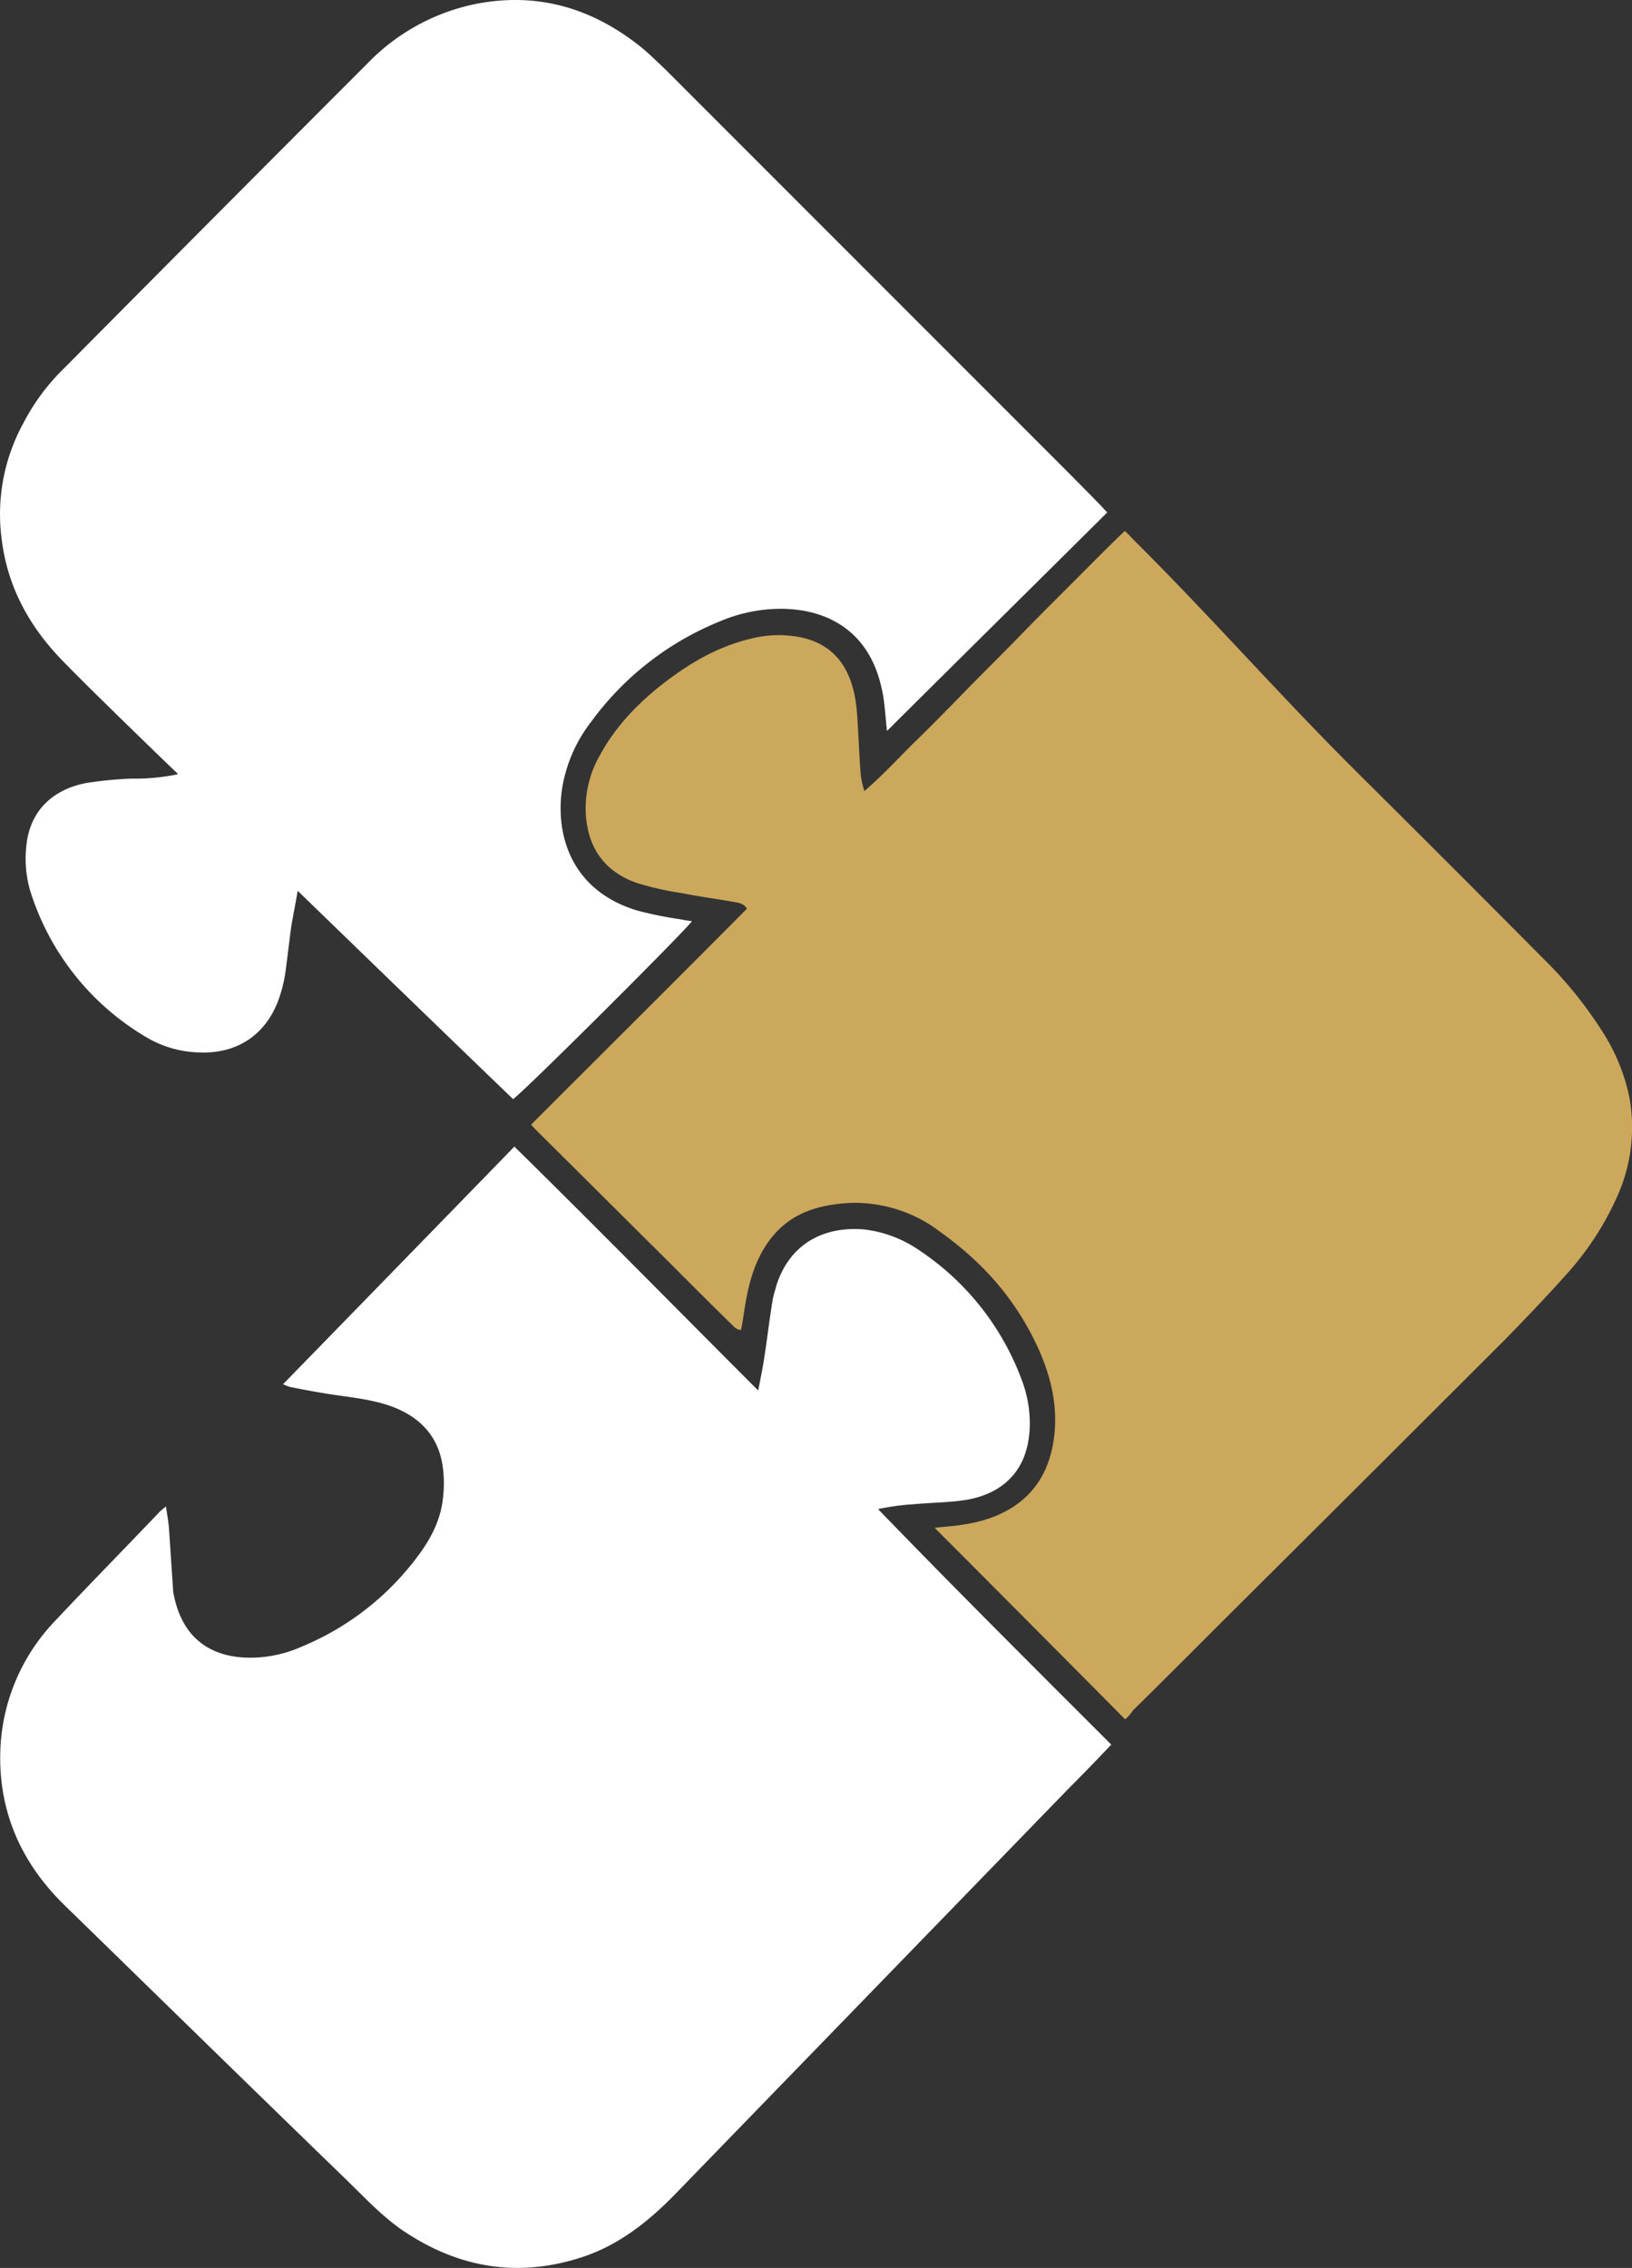
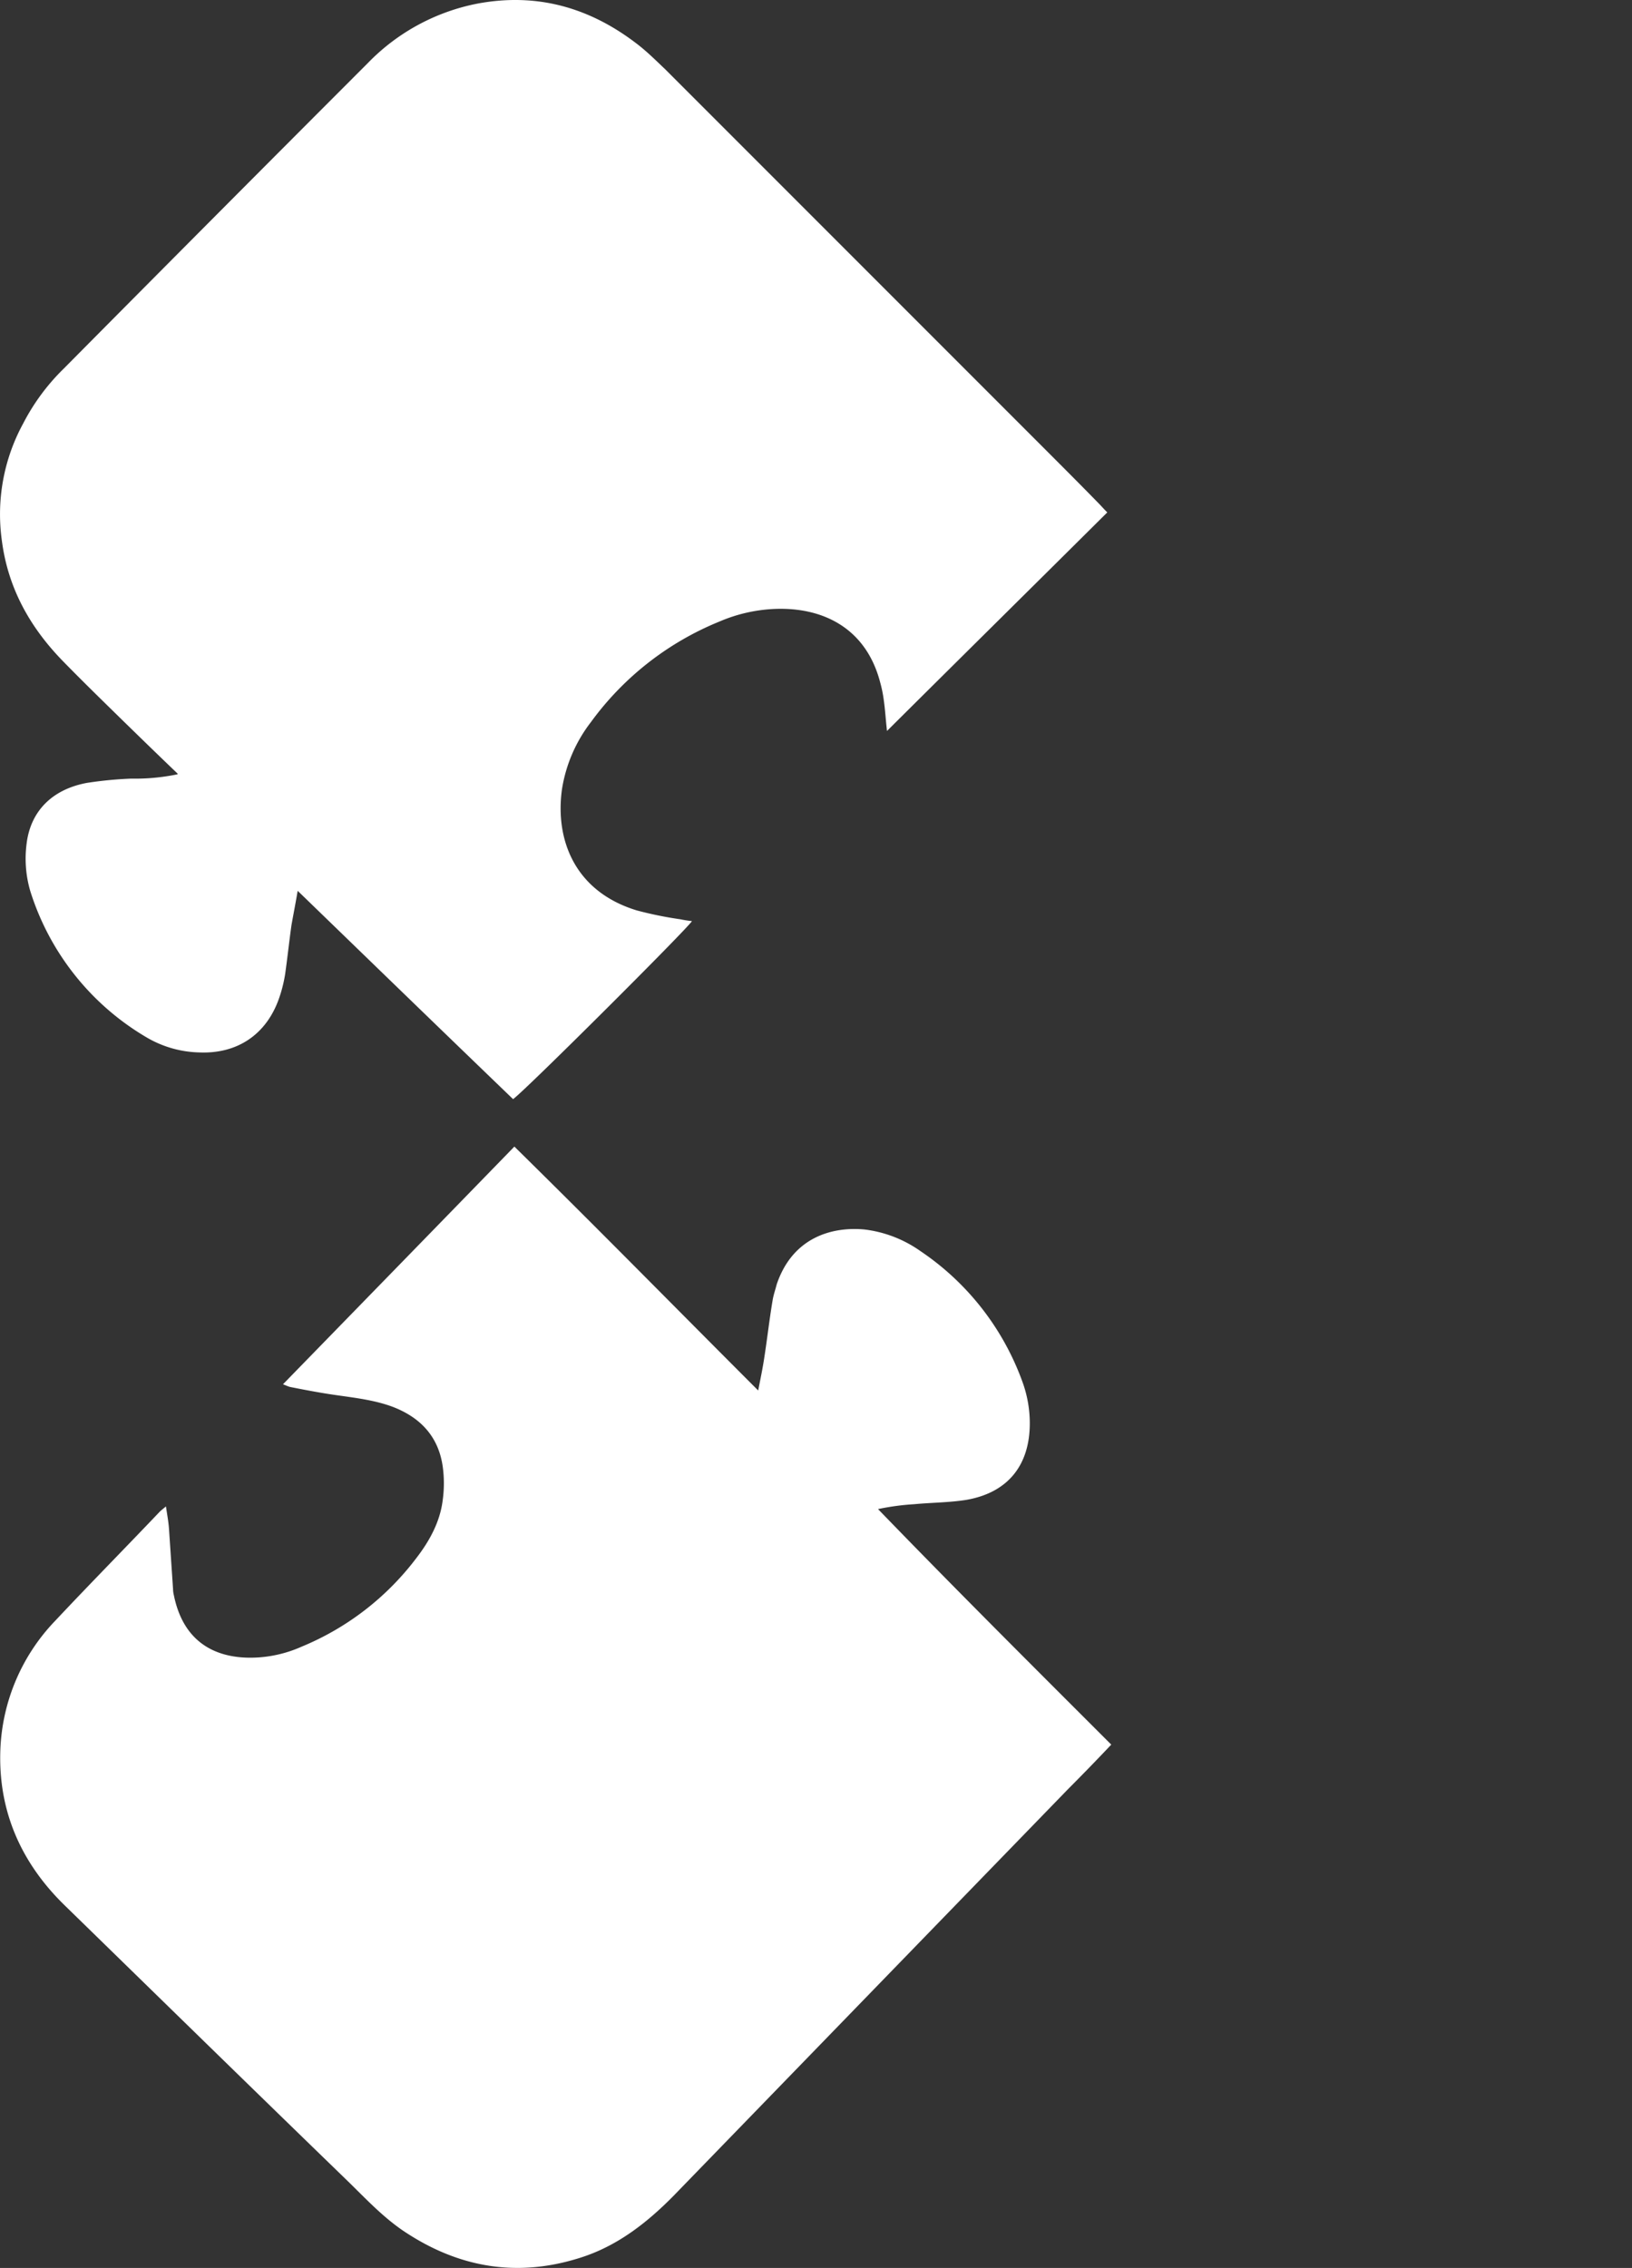
<svg xmlns="http://www.w3.org/2000/svg" viewBox="0 0 378.45 525.73">
  <rect x="0" y="0" width="378.45" height="525.73" fill="#333333" stroke="none" />
  <defs>
    <style>.cls-1{fill:#fff;}.cls-2{fill:#cca85d;}</style>
  </defs>
  <g id="Layer_2" data-name="Layer 2">
    <g id="Puzzel">
      <path class="cls-1" d="M257.7,404.41c-3.41,3.61-6.71,7-10.12,10.42l-91.32,94.11c-6.3,6.4-13.21,11.77-21.78,14.45-14.65,4.64-28.27,2.27-41-6.29-4.85-3.31-8.77-7.54-12.9-11.56C58.74,484.39,36.87,463,15.09,441.77c-10.21-9.91-15.58-22-15-36.33a45.62,45.62,0,0,1,12.8-29.82c7.94-8.46,16.09-16.72,24.14-25.18.31-.31.72-.62,1.45-1.24.31,2.07.62,3.72.72,5.37.31,4.64.62,9.18.93,13.83a6.25,6.25,0,0,0,.2,1.44c2.38,11.66,10.74,15,19.82,14.35a29.36,29.36,0,0,0,9.8-2.48,63.82,63.82,0,0,0,26.52-20.43c3.1-4,5.57-8.46,6.19-13.52a28.59,28.59,0,0,0,0-7.84c-1-6.92-5.16-11.35-11.66-13.83-3.92-1.45-8.15-2-12.28-2.58-3.82-.52-7.63-1.24-11.45-2-.42-.1-.83-.31-1.65-.62,18-18.47,35.7-36.63,53.66-55.1,19,18.67,37.45,37.45,56.54,56.54.52-2.68,1-4.95,1.35-7.22.72-4.54,1.23-9.18,2-13.72.2-1.24.62-2.38.93-3.62C183.71,287,192.68,284.3,200.42,285a28.35,28.35,0,0,1,13,5,61.83,61.83,0,0,1,23.83,30.75,28,28,0,0,1,1.55,9.19c0,9.8-5.16,16.1-14.75,17.75-3.93.62-8.05.62-12.08,1a57.25,57.25,0,0,0-8.36,1.13c17.86,18.47,35.91,36.43,54.08,54.59Z" />
-       <path class="cls-2" d="M260.89,398.53c-14.75-14.86-29.3-29.51-44.16-44.37,2.68-.31,5-.42,7.12-.83a30.76,30.76,0,0,0,6.91-1.86c8.88-3.61,13.11-10.62,13.83-19.91.52-6.71-1.14-13.11-3.92-19.2-5.16-11.24-12.8-19.81-22.91-27a32.55,32.55,0,0,0-20.84-6.5c-9.19.51-16,3.51-20.44,11.76-2.27,4.23-3.2,8.77-3.92,13.42-.2,1.34-.41,2.78-.72,4.23-1.24,0-1.75-.93-2.48-1.55-4.74-4.64-9.39-9.29-14-13.93-10.22-10.11-20.33-20.23-30.55-30.34-.51-.52-1-1-1.65-1.75,16.72-16.72,33.44-33.33,50.05-50.05-.82-1.34-2-1.34-2.89-1.55-4-.72-8.15-1.24-12.17-2.06a70.29,70.29,0,0,1-10.53-2.38c-7.33-2.58-11.25-8-11.76-15.79a24.63,24.63,0,0,1,3.09-13.51c3.82-7.12,9.39-12.8,15.69-17.55s12.79-8.35,20.53-10a25.72,25.72,0,0,1,10.84,0c6,1.35,9.8,5.16,11.55,10.94,1.14,3.61,1.24,7.33,1.45,11,.21,3.41.31,6.71.62,10.12a20.82,20.82,0,0,0,.82,3.51c4.54-3.93,8.16-7.95,12.08-11.77s7.84-7.84,11.66-11.76,7.94-7.95,11.87-12,7.73-7.84,11.66-11.77,9-9.08,13.1-13c.52.41,1.76,1.76,2.27,2.27,17.75,17.65,33.74,35.91,51.49,53.56q21.68,21.51,43.24,43.24a94.89,94.89,0,0,1,13.73,16.92,45.12,45.12,0,0,1,6.29,15.27,39,39,0,0,1-2.68,22.7,68.83,68.83,0,0,1-12.28,18.78c-4.54,5.06-9.19,9.91-13.93,14.76q-32.21,32.19-64.5,64.29c-7.22,7.22-14.44,14.45-21.77,21.67a8.45,8.45,0,0,1-1.76,2Z" />
      <path class="cls-1" d="M41.2,179.35c-4.64-4.44-8.77-8.46-13-12.59-4.54-4.44-9.08-8.87-13.52-13.41C7,145.5,1.88,136.42.44,125.38A43.92,43.92,0,0,1,5.39,98.14a49.3,49.3,0,0,1,9.39-12.69Q49.93,50,85.26,14.66A48.2,48.2,0,0,1,110.75.83c13.83-2.58,26.11.93,37.15,9.49,2.27,1.76,4.33,3.82,6.4,5.78l88.23,88.23c4.12,4.13,8.15,8.15,12.17,12.28.62.62,1.24,1.34,2.07,2.17-16.93,16.82-33.85,33.53-51.08,50.66-.31-2.68-.42-4.85-.73-7a28.73,28.73,0,0,0-.82-4.13c-3.3-12.9-13.62-17.75-25-17.13a36.3,36.3,0,0,0-12.28,2.89,69,69,0,0,0-29.83,23.32,34.15,34.15,0,0,0-6.7,15.48c-1.65,11.56,2.78,23.73,17.33,28.17a86.46,86.46,0,0,0,10.12,2.06,24.46,24.46,0,0,0,2.68.42c-.93,1.65-38.59,39.21-41.48,41.27-16.51-15.89-33-31.88-49.95-48.29-.51,3-1,5.47-1.44,7.95-.52,3.71-.93,7.53-1.45,11.24a32.36,32.36,0,0,1-1.34,5.47c-2.89,8.57-9.7,13.21-18.68,12.8a25.19,25.19,0,0,1-12-3.41A60.2,60.2,0,0,1,7,206.49a26.76,26.76,0,0,1-.82-11c.93-7.43,5.88-12.49,13.93-14a89.93,89.93,0,0,1,10.32-1,48.18,48.18,0,0,0,10.73-1Z" />
    </g>
  </g>
</svg>